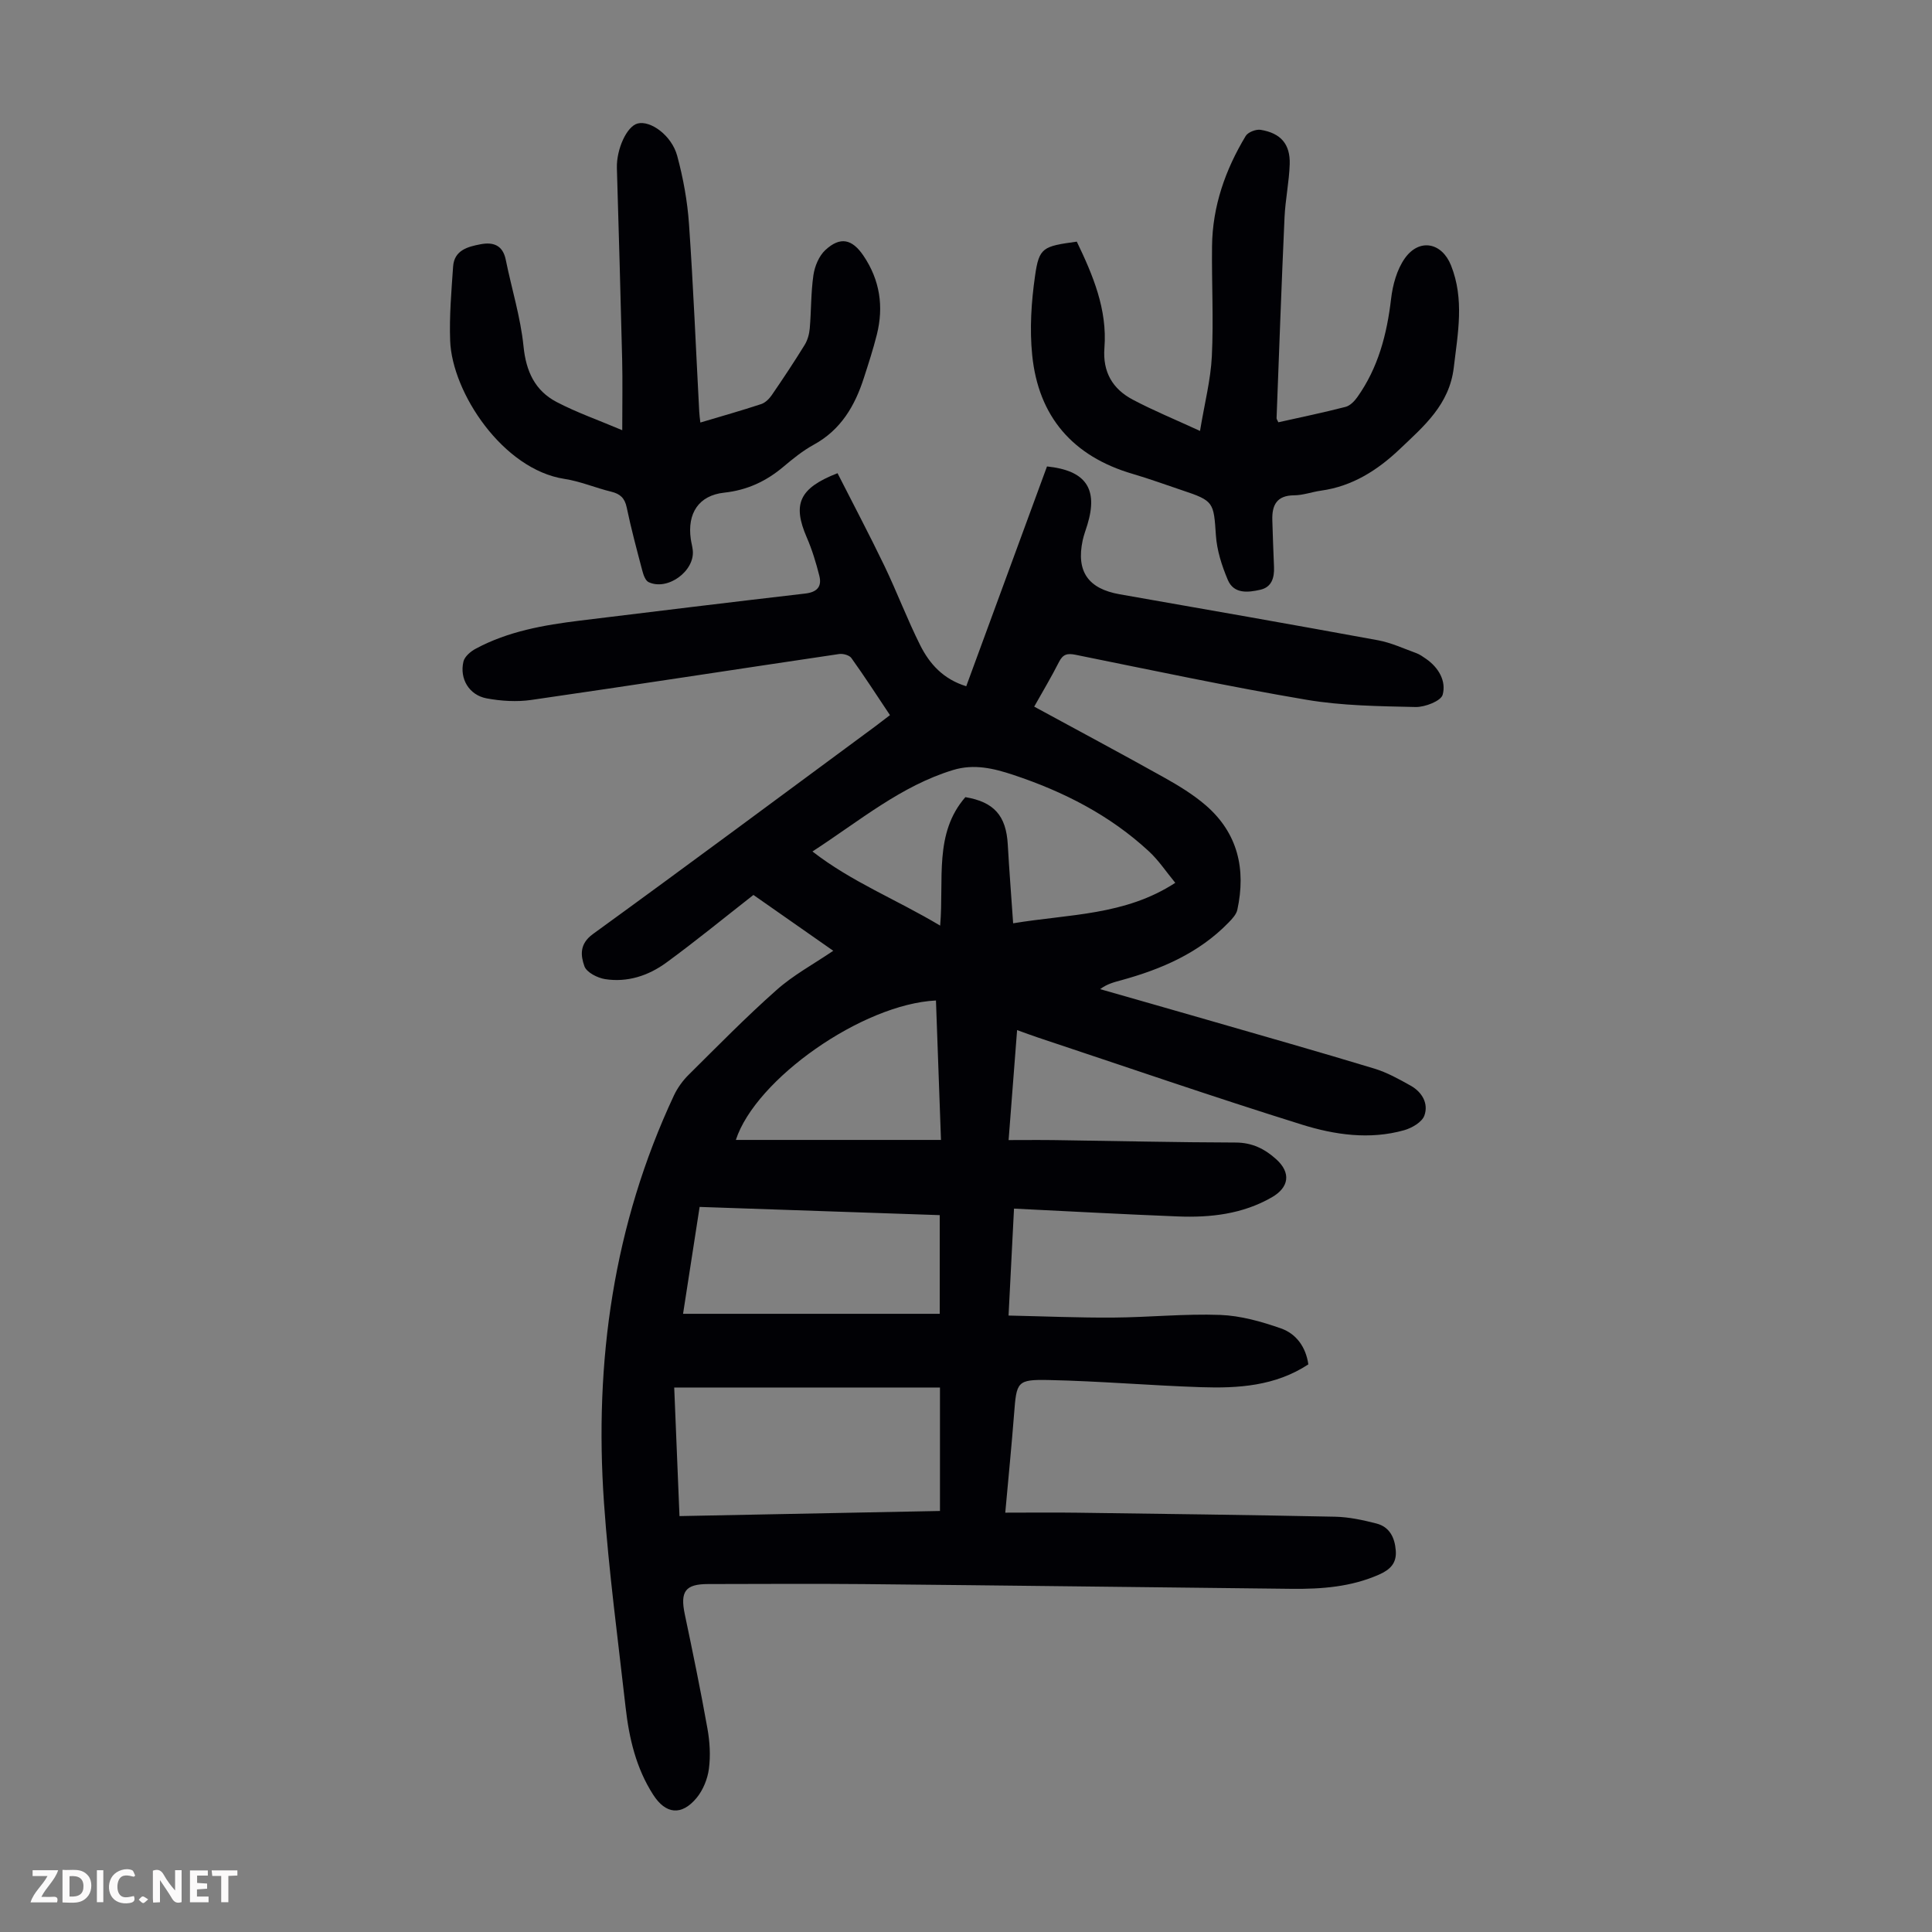
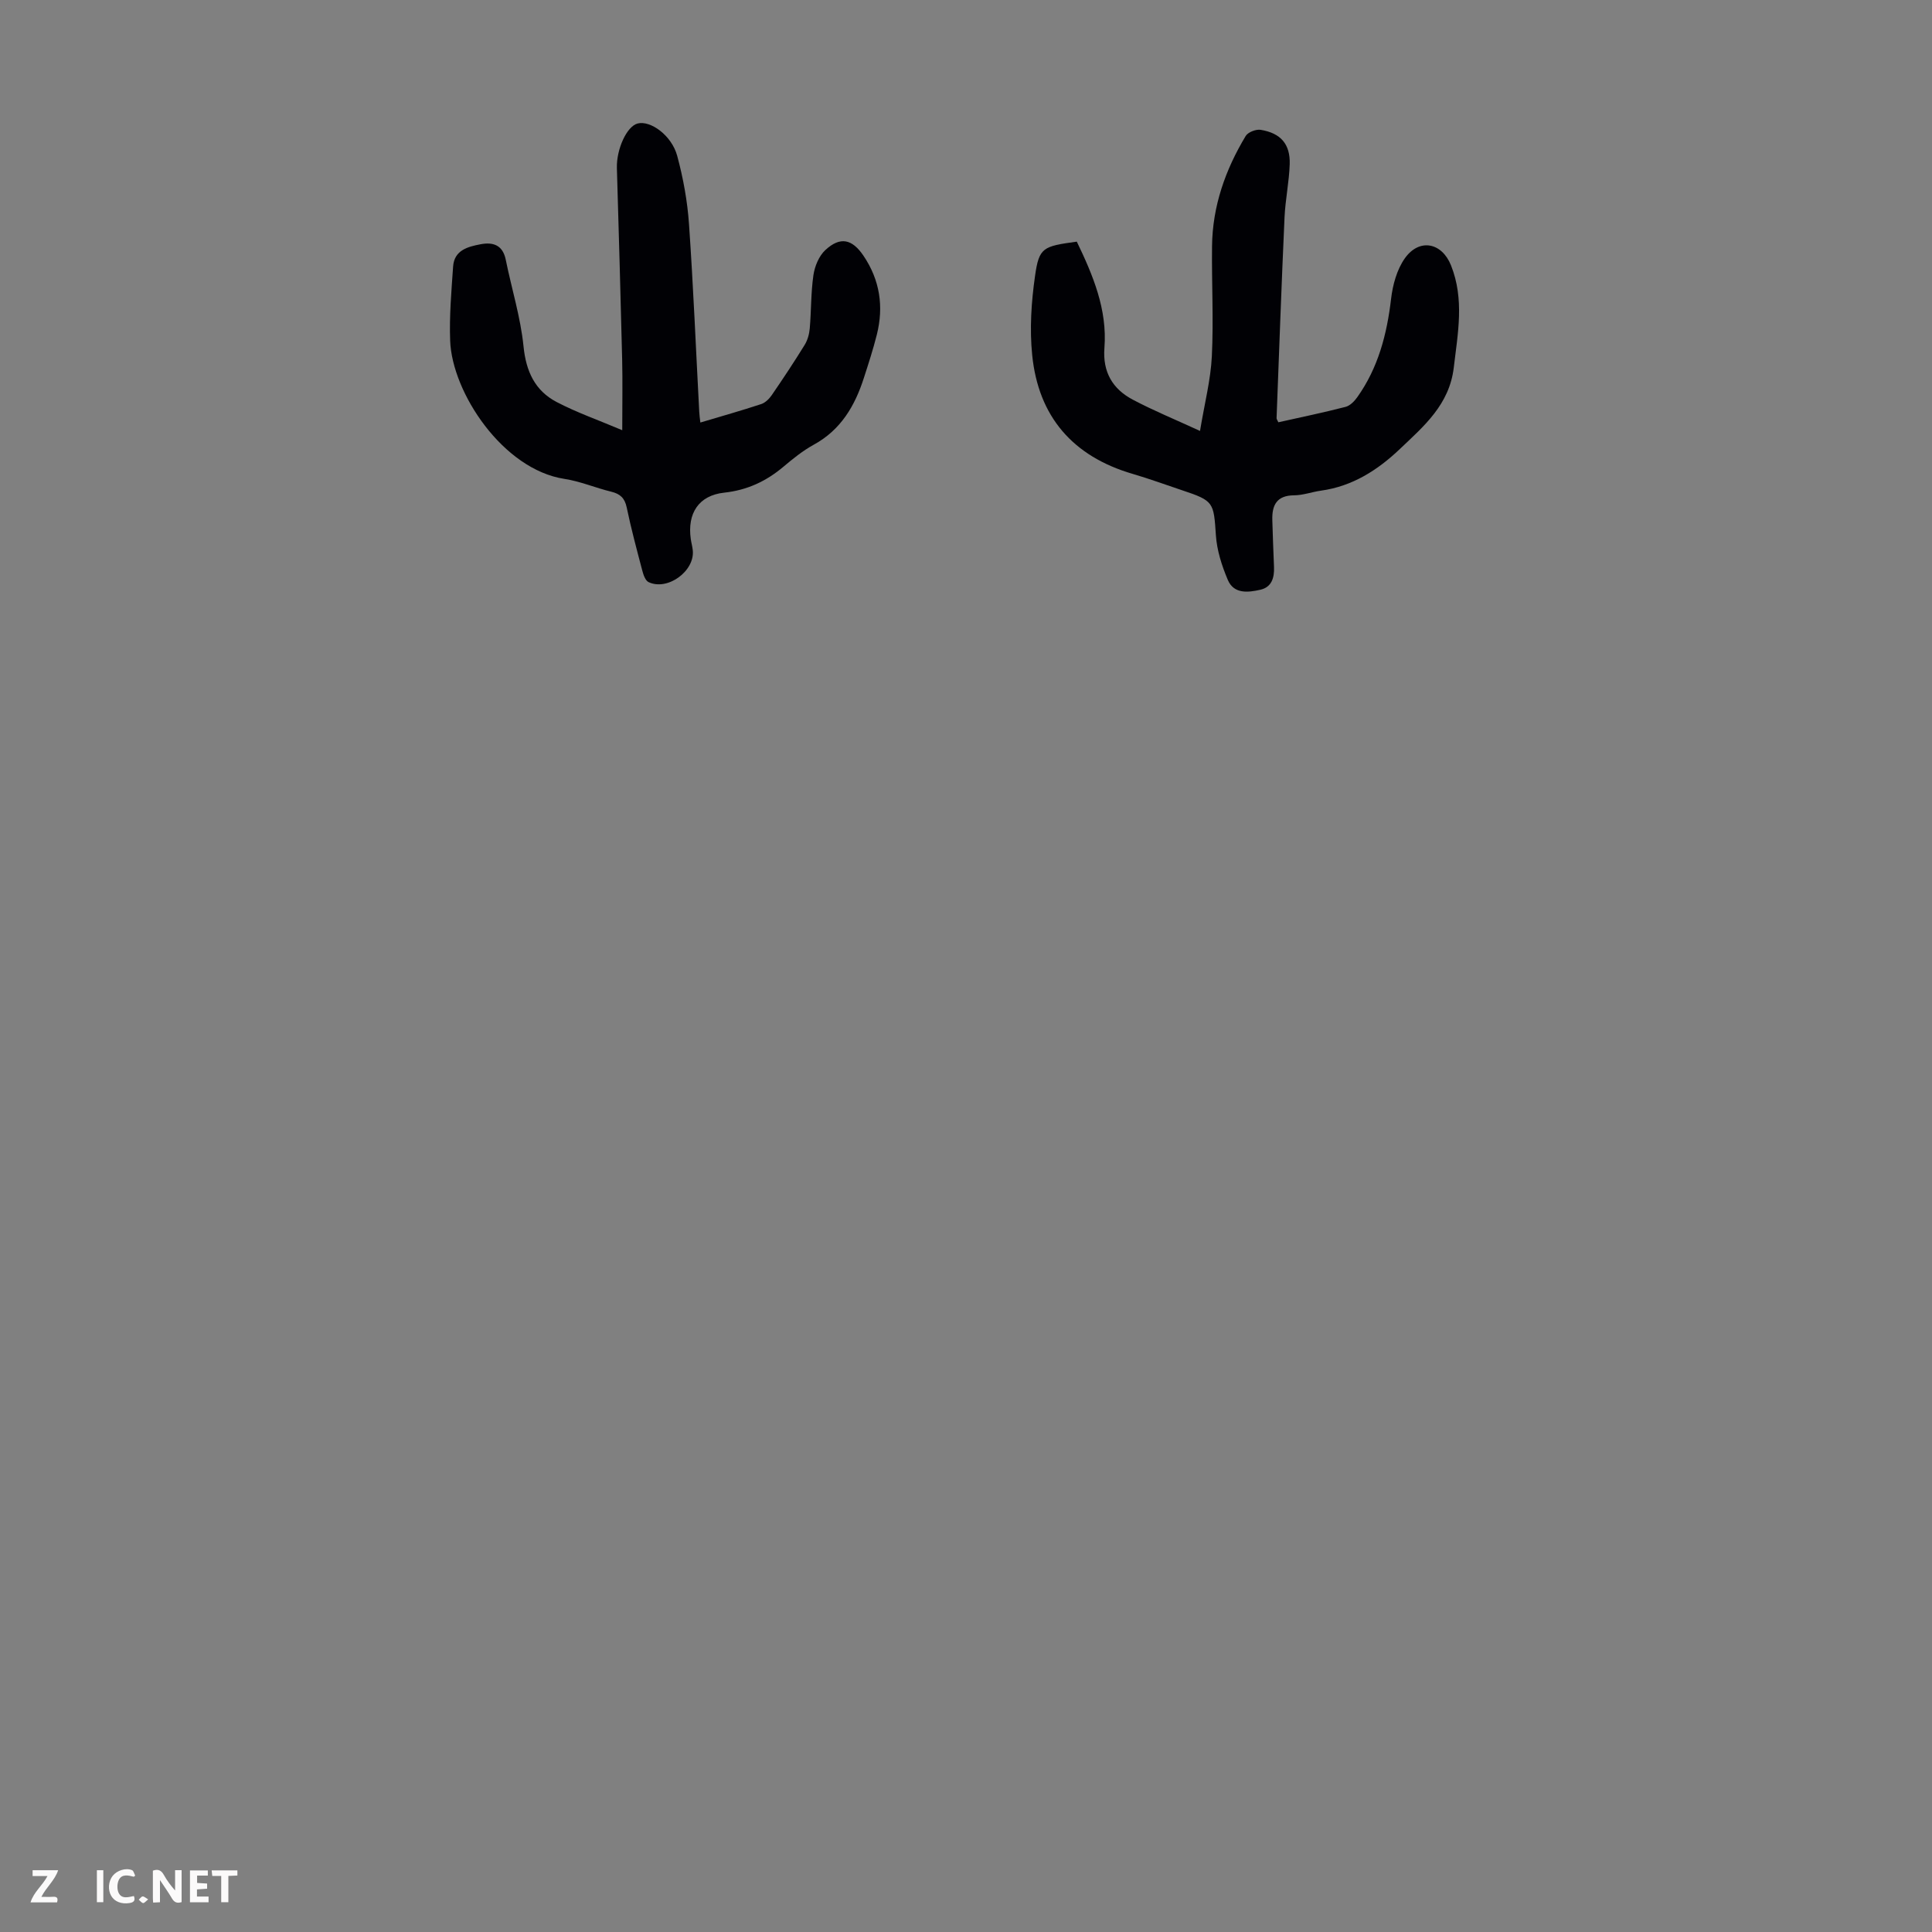
<svg xmlns="http://www.w3.org/2000/svg" enable-background="new 0 0 400 400" viewBox="0 0 400 400">
  <rect x="0" y="0" width="400" height="400" fill="#808080" stroke="none" />
  <g fill="#fbfafa">
    <path d="m37.59 393.81c-.92.31-1.52.05-2-.78-.7-1.2-1.52-2.34-2.47-3.78v4.59c-.55.03-.95.05-1.41.07-.03-.37-.06-.64-.06-.91 0-1.91 0-3.81 0-5.7 1.13-.41 1.77-.03 2.29.91.62 1.11 1.38 2.14 2.31 3.19v-4.2h1.35v6.61z" />
-     <path d="m12.94 393.88v-6.75c1.9.19 3.93-.54 5.37 1.29.8 1.01.78 2.88.03 3.97-1.37 1.97-3.4 1.51-5.4 1.49m1.45-1.22c2.04.12 2.92-.58 2.89-2.21-.03-1.51-.98-2.19-2.89-2z" />
    <path d="m11.81 393.87h-5.49c.68-2.18 2.47-3.48 3.51-5.45h-3.08v-1.21h5.29c-.71 2.13-2.44 3.48-3.47 5.51.86 0 1.63.04 2.39-.01.79-.05 1.14.21.85 1.16" />
    <path d="m39.33 393.86v-6.61h3.7v1.07h-2.22v1.52c.68.04 1.34.09 2.07.13v1.07c-.72.05-1.38.09-2.1.14v1.48h2.4v1.19h-3.85z" />
    <path d="m27.71 388.56c-1.15-.3-2.46-.61-3.1.64-.37.73-.41 1.93-.06 2.67.63 1.35 1.99.93 3.17.68.35.94-.01 1.32-.93 1.46-1.62.25-3.05-.27-3.76-1.48-.73-1.24-.6-3.03.31-4.17.88-1.11 2.71-1.7 4-1.16.32.13.44.74.65 1.12-.1.08-.19.16-.28.24" />
    <path d="m49.15 387.24v1.07c-.59.02-1.17.05-1.87.08v5.44h-1.48v-5.44h-1.85c-.05-.4-.08-.73-.13-1.15z" />
-     <path d="m20.06 387.21h1.33v6.62h-1.33z" />
+     <path d="m20.06 387.21h1.33v6.62h-1.33" />
    <path d="m30.68 393.25c-.49.38-.8.79-1.05.76-.32-.05-.6-.45-.9-.7.26-.24.51-.64.8-.67.29-.04.62.3 1.15.61" />
  </g>
-   <path d="m172.52 196.85c-5.81-4.07-11.45-8.01-16.53-11.56-6.23 4.87-12.02 9.62-18.05 14.02-3.68 2.69-8.03 4.13-12.65 3.41-1.59-.25-3.83-1.39-4.29-2.66-.79-2.22-1.07-4.62 1.75-6.67 19.56-14.19 38.95-28.61 58.4-42.96.97-.72 1.92-1.46 3.11-2.37-2.73-4.09-5.27-8.02-7.99-11.82-.43-.6-1.73-.95-2.54-.83-21.23 3.14-42.45 6.43-63.69 9.5-3.03.44-6.27.24-9.29-.32-3.63-.68-5.64-4.07-4.8-7.62.25-1.05 1.5-2.11 2.56-2.67 6.72-3.61 14.1-4.89 21.56-5.81 15.54-1.9 31.07-3.8 46.62-5.6 2.46-.28 3.52-1.42 2.94-3.7-.68-2.68-1.49-5.37-2.59-7.9-2.98-6.88-1.65-10.2 6.36-13.32 3.21 6.32 6.58 12.69 9.7 19.17 2.61 5.43 4.73 11.09 7.43 16.47 1.92 3.82 4.74 7 9.52 8.47 5.61-15.28 11.18-30.43 16.72-45.51 8.07.84 10.62 4.63 8.36 12.07-.33 1.07-.73 2.12-.97 3.21-1.38 6.47 1.13 10.04 7.66 11.19 17.84 3.12 35.67 6.25 53.48 9.52 2.71.5 5.3 1.71 7.92 2.66.72.26 1.38.74 2.02 1.18 2.62 1.81 4.22 4.62 3.45 7.43-.36 1.31-3.67 2.59-5.61 2.55-7.56-.17-15.21-.25-22.64-1.51-15.98-2.71-31.84-6.09-47.73-9.3-1.73-.35-2.63-.14-3.45 1.47-1.56 3.08-3.34 6.06-5.14 9.26 9.08 4.94 18.04 9.72 26.91 14.68 3.01 1.68 6.02 3.52 8.62 5.76 6.65 5.76 8.34 13.23 6.53 21.61-.21.98-1.09 1.91-1.84 2.68-6.13 6.3-13.88 9.63-22.17 11.91-1.46.4-2.93.75-4.4 1.85 7.33 2.1 14.67 4.18 22 6.3 11.59 3.35 23.2 6.64 34.74 10.14 2.64.8 5.14 2.19 7.56 3.55 2.36 1.32 3.73 3.7 2.83 6.19-.49 1.36-2.59 2.58-4.19 3.03-7.14 2.01-14.36.96-21.16-1.16-18.33-5.72-36.49-11.99-54.71-18.05-1.26-.42-2.51-.89-4.26-1.52-.59 7.6-1.15 14.89-1.76 22.77 3.39 0 6.59-.04 9.79.01 12.41.17 24.83.47 37.24.5 3.43.01 6.06 1.35 8.41 3.49 3.06 2.78 2.64 5.8-.96 7.86-6.04 3.47-12.68 4.22-19.45 3.95-11.15-.44-22.3-1.05-33.91-1.62-.38 7.53-.74 14.49-1.13 22.14 7.46.16 14.58.47 21.69.42 7.38-.05 14.77-.82 22.13-.55 4.24.16 8.56 1.38 12.6 2.8 3.12 1.1 5.13 3.81 5.65 7.44-6.85 4.5-14.54 4.98-22.28 4.72-10.5-.35-20.98-1.26-31.47-1.48-6.59-.14-6.66.36-7.17 6.95-.51 6.55-1.16 13.1-1.83 20.51 5.2 0 10.07-.06 14.94.01 17.78.24 35.57.46 53.35.83 2.87.06 5.77.69 8.57 1.41 2.71.7 3.79 2.92 3.99 5.6.2 2.61-1.14 3.94-3.46 4.97-5.79 2.56-11.88 3.01-18.06 2.95-29.54-.32-59.07-.7-88.61-.98-10.74-.1-21.49-.02-32.24-.01-4.74 0-5.82 1.54-4.83 6.27 1.66 7.87 3.28 15.75 4.69 23.66.49 2.72.66 5.62.3 8.34-.28 2.1-1.21 4.39-2.55 6.01-3.11 3.74-6.39 3.38-8.98-.65-3.54-5.5-4.99-11.69-5.71-18.06-1.59-14.11-3.49-28.21-4.48-42.37-2.04-29.24 1.94-57.57 14.48-84.36.74-1.57 1.83-3.08 3.07-4.3 5.96-5.91 11.84-11.92 18.12-17.48 3.47-3.11 7.64-5.35 11.8-8.17zm22.09 90.42c-18.47 0-36.67 0-55.02 0 .36 8.82.72 17.57 1.09 26.62 18.25-.36 36.03-.71 53.93-1.06 0-8.63 0-16.65 0-25.56zm48.72-104.49c-1.9-2.3-3.44-4.65-5.44-6.5-8.09-7.5-17.71-12.4-28.1-15.85-4.04-1.34-8.1-2.33-12.45-1.01-10.81 3.29-19.28 10.47-29.13 16.87 8.21 6.36 17.25 9.86 26.44 15.35.82-9.61-1.32-19.09 5.22-26.6 5.93.99 8.45 3.84 8.78 9.83.3 5.31.72 10.61 1.11 16.29 11.63-1.93 23.13-1.59 33.57-8.38zm-48.77 68.8c-16.65-.57-33.12-1.13-49.71-1.7-1.18 7.62-2.31 14.87-3.43 22.13h53.14c0-7.03 0-13.59 0-20.43zm-42.21-15.57h42.47c-.36-10-.7-19.43-1.04-28.87-15.25.75-37.33 16.28-41.43 28.87z" fill="#010105" />
  <path d="m222.94 50.03c3.33 6.92 6.34 14.02 5.72 21.99-.39 5.02 1.7 8.52 5.88 10.73 4.21 2.23 8.65 4.05 13.91 6.47.94-5.71 2.21-10.56 2.45-15.46.37-7.58-.05-15.2.04-22.79.09-8.26 2.75-15.82 6.97-22.82.48-.79 2.13-1.43 3.1-1.27 4.16.68 6.14 2.97 6.01 7.11-.12 3.67-.9 7.32-1.07 10.99-.63 13.86-1.12 27.72-1.65 41.59-.01.2.17.4.37.86 4.61-1.03 9.29-2 13.91-3.19.93-.24 1.84-1.17 2.44-2.02 4.33-6.09 6.13-13.02 6.99-20.36.34-2.89 1.2-6.05 2.84-8.37 3-4.23 7.67-3.29 9.56 1.44 2.8 7 1.43 14.01.58 21.16-.91 7.69-6.18 12.13-11.15 16.86-4.59 4.37-9.83 7.73-16.32 8.63-1.88.26-3.73.96-5.6.97-3.6.02-4.59 2.05-4.5 5.13.09 3.24.22 6.47.35 9.71.09 2.21-.47 4.18-2.83 4.71-2.54.58-5.49.92-6.74-2.05-1.23-2.91-2.25-6.08-2.46-9.2-.46-6.88-.42-7.16-7.04-9.36-3.39-1.13-6.75-2.37-10.17-3.37-12.41-3.62-19.56-11.87-20.83-24.65-.54-5.38-.18-10.95.59-16.32.84-5.92 1.62-6.16 8.65-7.12z" fill="#010105" />
  <path d="m128.83 89.07c0-5.59.09-10.15-.02-14.69-.32-13.2-.7-26.39-1.09-39.58-.11-3.9 2.04-8.65 4.29-9.23 2.66-.69 7.05 2.45 8.2 6.7 1.24 4.59 2.11 9.37 2.44 14.11.9 12.95 1.43 25.92 2.12 38.88.03.66.13 1.31.23 2.22 4.3-1.28 8.48-2.46 12.6-3.82.85-.28 1.66-1.09 2.19-1.86 2.34-3.41 4.63-6.86 6.8-10.38.61-.99.96-2.25 1.06-3.42.32-3.68.23-7.4.76-11.04.27-1.84 1.15-3.97 2.47-5.19 3.08-2.85 5.54-2.3 7.89 1.17 3.4 5.03 4.23 10.52 2.77 16.34-.76 3.03-1.73 6.01-2.69 8.98-1.86 5.79-4.77 10.75-10.37 13.81-2.24 1.23-4.28 2.87-6.24 4.53-3.59 3.03-7.52 4.88-12.31 5.4-5.27.57-7.67 4.28-6.91 9.61.11.77.33 1.53.41 2.31.47 4.29-5.21 8.47-9.15 6.6-.68-.32-1.09-1.56-1.32-2.46-1.14-4.32-2.3-8.64-3.21-13.01-.41-1.95-1.36-2.8-3.2-3.25-3.26-.79-6.4-2.15-9.69-2.65-12.73-1.95-23.26-17.85-23.66-28.61-.19-5.1.26-10.24.61-15.35.23-3.39 3.04-4.12 5.69-4.62 2.56-.49 4.59.14 5.21 3.2 1.21 5.99 3.07 11.9 3.68 17.94.52 5.19 2.37 9.16 6.83 11.51 4.18 2.19 8.69 3.76 13.61 5.85z" fill="#010105" />
</svg>